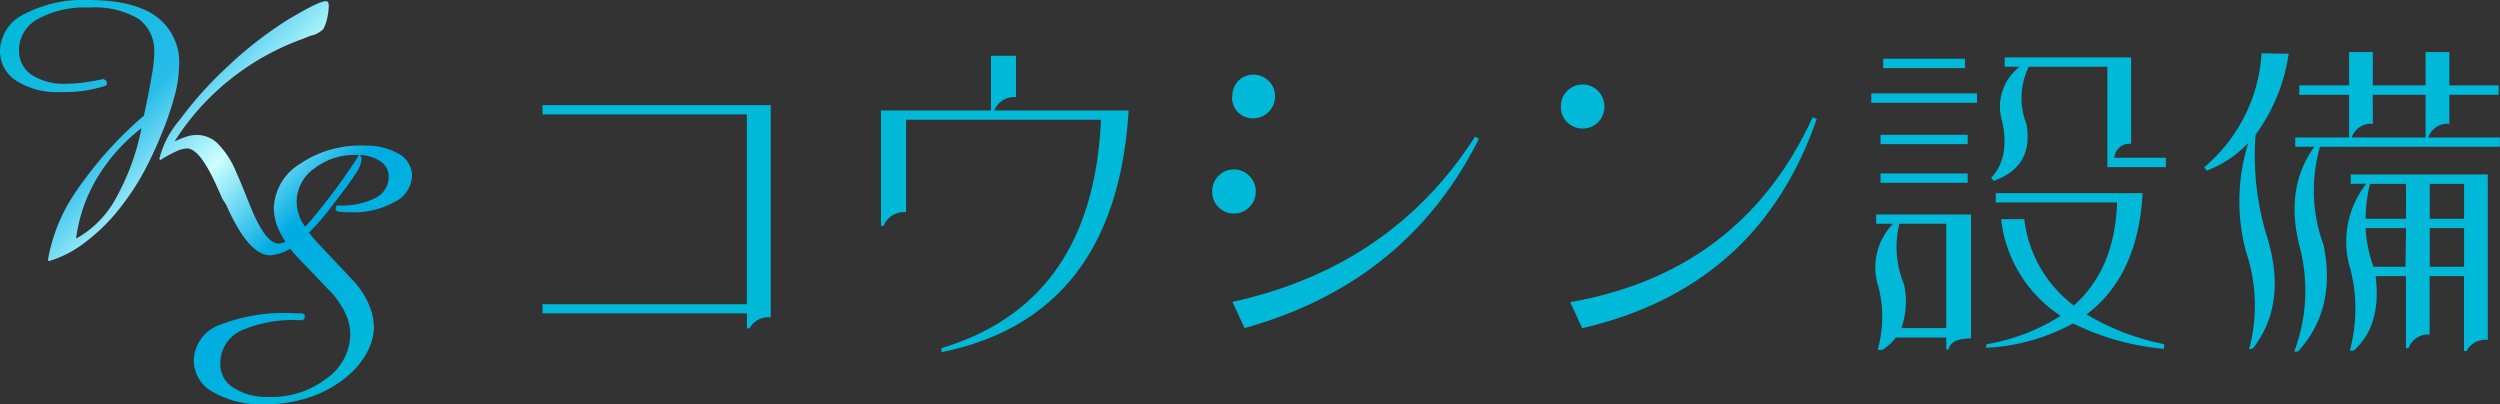
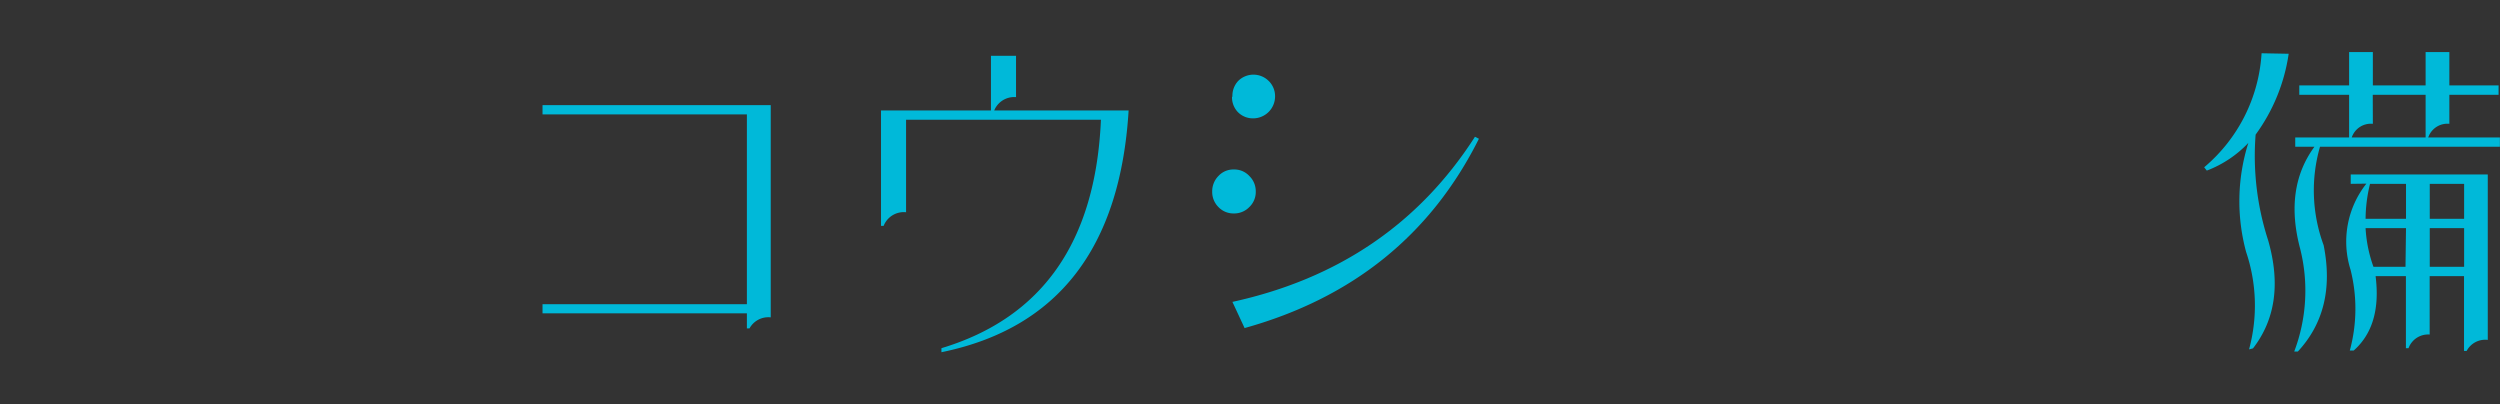
<svg xmlns="http://www.w3.org/2000/svg" width="247.36" height="40" viewBox="0 0 247.36 40">
  <rect x="0" y="0" width="247.36" height="40" fill="#333333" stroke="none" />
  <defs>
    <style>.cls-1{fill:#00b9d9;}.cls-2{fill:url(#名称未設定グラデーション_152);}</style>
    <linearGradient id="名称未設定グラデーション_152" x1="4.56" y1="-1.08" x2="38.63" y2="32.99" gradientUnits="userSpaceOnUse">
      <stop offset="0" stop-color="#00b9d9" />
      <stop offset="0.16" stop-color="#18bbe3" />
      <stop offset="0.3" stop-color="#27bce9" />
      <stop offset="0.5" stop-color="#cff" />
      <stop offset="0.7" stop-color="#00ace4" />
      <stop offset="1" stop-color="#00b9d9" />
    </linearGradient>
  </defs>
  <title>logo</title>
  <g id="レイヤー_2" data-name="レイヤー 2">
    <g id="ヘッダー">
      <path class="cls-1" d="M53.68,31V30.1H73.9V11.32H53.68V10.4H76.26v21a2.13,2.13,0,0,0-2.1,1.09H73.9V31Z" />
      <path class="cls-1" d="M93.15,34.45q15-4.52,15.78-22.6H89.65V21a2.14,2.14,0,0,0-2.22,1.35h-.26V10.93H98.05V5.52h2.48V9.61a2.14,2.14,0,0,0-2.16,1.32h13.3q-1.24,20.38-18.52,23.92Z" />
-       <path class="cls-1" d="M119.94,18.94a2.15,2.15,0,0,1,.62-1.53,2,2,0,0,1,1.53-.64,2,2,0,0,1,1.52.64,2.09,2.09,0,0,1,.64,1.53,2.05,2.05,0,0,1-.64,1.55,2.08,2.08,0,0,1-1.52.63,2.05,2.05,0,0,1-1.53-.63A2.11,2.11,0,0,1,119.94,18.94Zm2-9.37A2.15,2.15,0,0,1,122.52,8a2.14,2.14,0,0,1,3,0,2.09,2.09,0,0,1,.64,1.53,2.17,2.17,0,0,1-2.15,2.18,2.07,2.07,0,0,1-1.54-.63A2.11,2.11,0,0,1,121.9,9.57Zm1.21,22.9-1.21-2.6q15.72-3.44,24-16.34l.39.2Q139.19,28,123.11,32.47Z" />
-       <path class="cls-1" d="M154.44,10.5A2.15,2.15,0,0,1,155.06,9a2.15,2.15,0,0,1,3.06,0,2.21,2.21,0,0,1,0,3.09,2.17,2.17,0,0,1-3.06,0A2.14,2.14,0,0,1,154.44,10.5Zm2.12,22-1.2-2.6q17-3,24-18.32l.39.2Q174,28.42,156.56,32.47Z" />
-       <path class="cls-1" d="M185.15,10.17V9.24h10.46v.93Zm7.42,24.41V33.4h-5a4.5,4.5,0,0,1-1.34,1.22h-.45a12,12,0,0,0,.09-6.21,6.18,6.18,0,0,1,1.44-6.27h-1.67v-.92h9.38V33.49c-1.31,0-2.05.32-2.22,1.09Zm-6.5-20.32v-.92h8.62v.92Zm0,3.83v-.93h8.62v.93Zm.26-11.35V5.81h8.1v.93Zm6.24,15.4h-4.64a9.68,9.68,0,0,0,.46,6,7.84,7.84,0,0,1-.26,4.32h4.44Zm4,11.92a20,20,0,0,0,7.32-2.81A13.15,13.15,0,0,1,198,21.68h2.29a12.54,12.54,0,0,0,4.9,8.55q4.08-3.63,4.28-10.2h-12v-.92H212q-.45,8.17-5.55,12a24.28,24.28,0,0,0,7.67,2.94v.46a25.19,25.19,0,0,1-9-2.51,19.87,19.87,0,0,1-8.63,2.41ZM210.86,5.68v8.55a1.49,1.49,0,0,0-1.66,1.38h5.1v.93h-5.79V6.6h-7.77a7,7,0,0,0-.23,5.68c.48,2.82-.6,4.68-3.24,5.61l-.26-.3c1.24-1.3,1.61-3.14,1.11-5.54a4.93,4.93,0,0,1,1.73-5.45h-1.5V5.68Z" />
+       <path class="cls-1" d="M119.94,18.94a2.15,2.15,0,0,1,.62-1.53,2,2,0,0,1,1.53-.64,2,2,0,0,1,1.52.64,2.09,2.09,0,0,1,.64,1.53,2.05,2.05,0,0,1-.64,1.55,2.08,2.08,0,0,1-1.52.63,2.05,2.05,0,0,1-1.53-.63A2.11,2.11,0,0,1,119.94,18.94m2-9.37A2.15,2.15,0,0,1,122.52,8a2.14,2.14,0,0,1,3,0,2.09,2.09,0,0,1,.64,1.53,2.17,2.17,0,0,1-2.15,2.18,2.07,2.07,0,0,1-1.54-.63A2.11,2.11,0,0,1,121.9,9.57Zm1.21,22.9-1.21-2.6q15.72-3.44,24-16.34l.39.2Q139.19,28,123.11,32.47Z" />
      <path class="cls-1" d="M226.45,5.32a17.9,17.9,0,0,1-3.27,8,27.07,27.07,0,0,0,1.24,10.46q1.83,6.39-1.5,10.69l-.39.1a16.57,16.57,0,0,0-.29-9.64,19.19,19.19,0,0,1,.22-10.79,11.08,11.08,0,0,1-4.11,2.74l-.26-.33a16,16,0,0,0,5.68-11.28Zm1.05,4.06V8.45h4.93V5.15h2.35v3.3H240V5.15h2.35v3.3h4.87v.93h-4.87v2.87a2,2,0,0,0-2.09,1.35h7.09v.92H229.55a15.61,15.61,0,0,0,.36,9.74q1.28,6.39-2.55,10.52H227a17,17,0,0,0,.59-10.16q-1.6-6,1.41-10.1H227.1V13.6h5.33V9.38Zm5.09,8.81v-.93h13.56V33.63a2.08,2.08,0,0,0-2.09,1.09h-.26v-7.4h-3.4V33.1a2.06,2.06,0,0,0-2.09,1.35h-.26V27.32h-3c.41,3.26-.3,5.71-2.16,7.36h-.39a15.74,15.74,0,0,0,.07-8,9.25,9.25,0,0,1,1.57-8.51Zm2.19-5.94a2,2,0,0,0-2.09,1.35H240V9.38h-5.23Zm-.72,9.4h4V18.19h-3.56A14.81,14.81,0,0,0,234.06,21.65Zm4,.92h-4a13.33,13.33,0,0,0,.78,3.83h3.17Zm5.75-4.38h-3.4v3.46h3.4Zm0,4.38h-3.4V26.4h3.4Z" />
-       <path class="cls-2" d="M14.24,11.44c.37-1.73.63-3.06.78-4a13.65,13.65,0,0,0,.24-2.18,3.89,3.89,0,0,0-1.59-3.42A8.59,8.59,0,0,0,8.79.75,9.52,9.52,0,0,0,3.72,1.9,3.48,3.48,0,0,0,1.88,5,2.83,2.83,0,0,0,3.13,7.4a5.79,5.79,0,0,0,3.4.89,13.41,13.41,0,0,0,1.7-.12c.63-.09,1.31-.2,2-.35l.26.14.11.36-.18.18A17.23,17.23,0,0,1,8.21,9,15.48,15.48,0,0,1,6,9.11,7.5,7.5,0,0,1,1.63,8,3.44,3.44,0,0,1,0,5,4.14,4.14,0,0,1,2.39,1.4,12.48,12.48,0,0,1,8.72,0q4.49,0,6.74,1.63a5.58,5.58,0,0,1,2.26,4.86,12.41,12.41,0,0,1-.46,3.06,30.32,30.32,0,0,1-1.4,4A35.93,35.93,0,0,1,14,17.43a25.84,25.84,0,0,1-2.2,3.24A18.49,18.49,0,0,1,8.39,24a11.08,11.08,0,0,1-3.55,1.84l-.1-.11a17.12,17.12,0,0,1,2.88-6.93A38.23,38.23,0,0,1,14.24,11.44ZM14,12.68A17.69,17.69,0,0,0,9.61,17.6a15.5,15.5,0,0,0-2.08,6,9.85,9.85,0,0,0,3.91-3.94A23.43,23.43,0,0,0,14,12.68ZM17.27,14a8.15,8.15,0,0,1,1.18-.48,3.31,3.31,0,0,1,1-.17,3,3,0,0,1,2.12.88,8.71,8.71,0,0,1,1.79,2.78c.35.77.77,1.79,1.28,3.08,1.06,2.68,2,4,2.93,4,.75,0,1.74-.69,3-2.07a58.4,58.4,0,0,0,5-6.75,1.14,1.14,0,0,1,.15.24.59.59,0,0,1,.05.27,2.83,2.83,0,0,1-.51,1.3c-.35.57-1.14,1.65-2.38,3.25a22.12,22.12,0,0,1-3.45,3.73,4.53,4.53,0,0,1-2.69,1.2q-2.16,0-4.36-5L22,19.67c-.12-.27-.28-.64-.5-1.12q-1.7-3.86-3-3.86a2.69,2.69,0,0,0-1.07.29,12.46,12.46,0,0,0-1.57.86l-.1-.1a9.23,9.23,0,0,1,2-3.85,37.2,37.2,0,0,1,4.68-5.23A38.23,38.23,0,0,1,28.4,2C30.46.76,31.74.12,32.24.12a.26.26,0,0,1,.21.08.69.69,0,0,1,.08.34,6,6,0,0,1-.17,1.32,4.28,4.28,0,0,1-.36,1,2.44,2.44,0,0,1-1.28.68L30,3.83A25.11,25.11,0,0,0,22.72,7.9,24.52,24.52,0,0,0,17.27,14ZM29.93,31l.21.14,0,.35-.18.21a12.93,12.93,0,0,0-6.08,1A3.55,3.55,0,0,0,21.8,36a2.72,2.72,0,0,0,1.26,2.34,6,6,0,0,0,3.42.93,8.91,8.91,0,0,0,5.76-1.77,5.47,5.47,0,0,0,2.42-4.34,5,5,0,0,0-.51-2.21,8.41,8.41,0,0,0-1.58-2.23l-3-3.13A10.48,10.48,0,0,1,27.71,23a5.46,5.46,0,0,1-.62-2.46,5.39,5.39,0,0,1,2.66-4.37,10.61,10.61,0,0,1,6.37-1.76,6.32,6.32,0,0,1,3.42.86,2.46,2.46,0,0,1,1.22,2.18A3,3,0,0,1,39,20a8.25,8.25,0,0,1-4.37,1l-.55,0-.67-.07-.19-.14v-.3l.14-.17a7.54,7.54,0,0,0,3.73-.7,2.35,2.35,0,0,0,1.37-2.09,1.8,1.8,0,0,0-.83-1.58,4.06,4.06,0,0,0-2.31-.62,6.54,6.54,0,0,0-4.19,1.32,4.07,4.07,0,0,0-1.78,3.2,4.33,4.33,0,0,0,.51,2.06,11.52,11.52,0,0,0,1.82,2.39l3.09,3.28a8.46,8.46,0,0,1,1.66,2.39A6,6,0,0,1,37,32.39a5.51,5.51,0,0,1-.7,2.5,8,8,0,0,1-1.85,2.27,11.49,11.49,0,0,1-3.82,2.15A13.87,13.87,0,0,1,26,40a9.4,9.4,0,0,1-5-1.25,3.54,3.54,0,0,1-1.82-3.13,3.83,3.83,0,0,1,2.6-3.49A17.5,17.5,0,0,1,29.16,31Z" />
    </g>
  </g>
</svg>